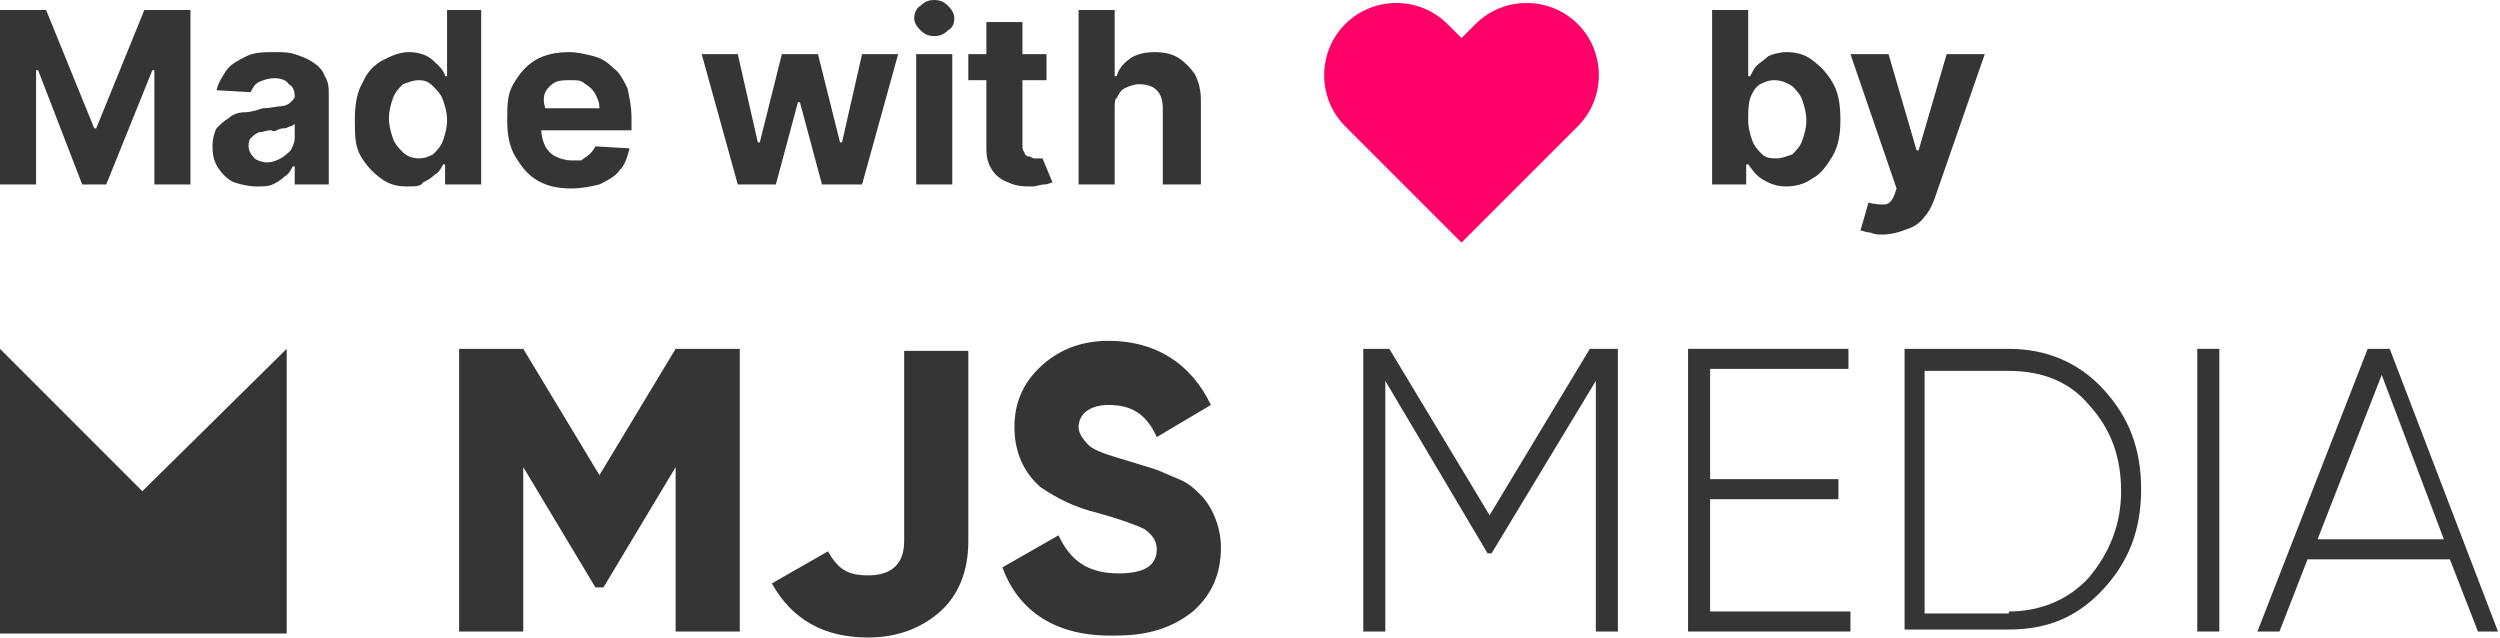
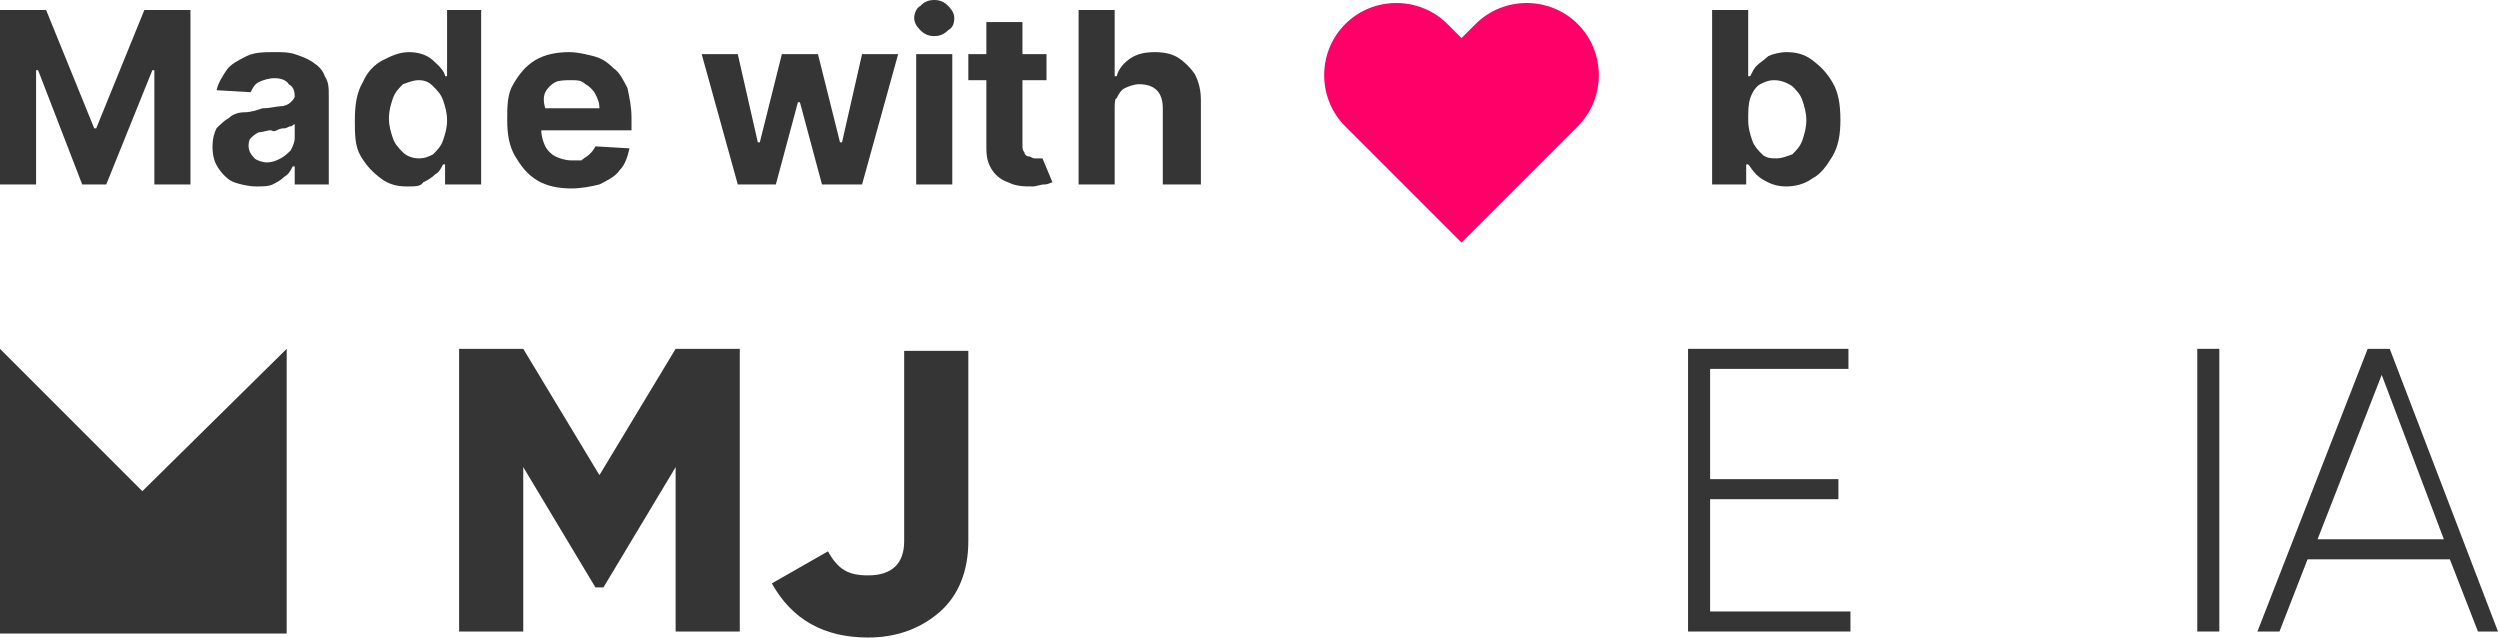
<svg xmlns="http://www.w3.org/2000/svg" version="1.1" id="Layer_1" x="0px" y="0px" viewBox="0 0 124.7 31.8" style="enable-background:new 0 0 124.7 31.8;" xml:space="preserve">
  <style type="text/css">
	.st0{fill:#363535;}
	.st1{fill:#FF0068;}
</style>
  <g>
    <g>
      <g>
        <path class="st0" d="M0,0.5h2.3l2.4,5.9h0.1l2.4-5.9h2.3v8.7H7.7V3.5H7.6L5.3,9.2H4.1L1.9,3.5H1.8v5.7H0V0.5z" />
        <path class="st0" d="M12.8,9.3c-0.4,0-0.8-0.1-1.1-0.2c-0.3-0.1-0.6-0.4-0.8-0.7c-0.2-0.3-0.3-0.6-0.3-1.1c0-0.4,0.1-0.7,0.2-0.9     C11,6.2,11.2,6,11.4,5.9c0.2-0.2,0.5-0.3,0.8-0.3s0.6-0.1,0.9-0.2c0.4,0,0.7-0.1,0.9-0.1s0.4-0.1,0.5-0.2     c0.1-0.1,0.2-0.2,0.2-0.3v0c0-0.3-0.1-0.5-0.3-0.6C14.3,4,14,3.9,13.7,3.9c-0.3,0-0.6,0.1-0.8,0.2c-0.2,0.1-0.3,0.3-0.4,0.5     l-1.7-0.1c0.1-0.4,0.3-0.7,0.5-1c0.2-0.3,0.6-0.5,1-0.7c0.4-0.2,0.9-0.2,1.4-0.2c0.4,0,0.7,0,1,0.1c0.3,0.1,0.6,0.2,0.9,0.4     c0.3,0.2,0.5,0.4,0.6,0.7c0.2,0.3,0.2,0.6,0.2,1v4.4h-1.7V8.3h-0.1c-0.1,0.2-0.2,0.4-0.4,0.5c-0.2,0.2-0.4,0.3-0.6,0.4     C13.4,9.3,13.1,9.3,12.8,9.3z M13.3,8.1c0.3,0,0.5-0.1,0.7-0.2s0.4-0.3,0.5-0.4c0.1-0.2,0.2-0.4,0.2-0.6V6.2     c-0.1,0-0.1,0.1-0.2,0.1s-0.2,0.1-0.3,0.1c-0.1,0-0.2,0-0.4,0.1s-0.2,0-0.3,0c-0.2,0-0.4,0.1-0.6,0.1c-0.2,0.1-0.3,0.2-0.4,0.3     c-0.1,0.1-0.1,0.3-0.1,0.4c0,0.2,0.1,0.4,0.3,0.6C12.8,8,13.1,8.1,13.3,8.1z" />
        <path class="st0" d="M20.3,9.3c-0.5,0-0.9-0.1-1.3-0.4c-0.4-0.3-0.7-0.6-1-1.1S17.7,6.7,17.7,6c0-0.8,0.1-1.4,0.4-1.9     c0.2-0.5,0.6-0.9,1-1.1c0.4-0.2,0.8-0.4,1.3-0.4c0.4,0,0.7,0.1,0.9,0.2s0.4,0.3,0.6,0.5c0.2,0.2,0.3,0.4,0.3,0.5h0.1V0.5H24v8.7     h-1.8v-1h-0.1c-0.1,0.2-0.2,0.4-0.4,0.5c-0.2,0.2-0.4,0.3-0.6,0.4C21,9.3,20.7,9.3,20.3,9.3z M20.9,7.9c0.3,0,0.5-0.1,0.7-0.2     C21.8,7.5,22,7.3,22.1,7c0.1-0.3,0.2-0.6,0.2-1c0-0.4-0.1-0.7-0.2-1c-0.1-0.3-0.3-0.5-0.5-0.7S21.2,4,20.9,4     c-0.3,0-0.5,0.1-0.8,0.2c-0.2,0.2-0.4,0.4-0.5,0.7c-0.1,0.3-0.2,0.6-0.2,1c0,0.4,0.1,0.7,0.2,1c0.1,0.3,0.3,0.5,0.5,0.7     C20.3,7.8,20.6,7.9,20.9,7.9z" />
        <path class="st0" d="M31.5,6.4V5.9c0-0.6-0.1-1-0.2-1.5c-0.2-0.4-0.4-0.8-0.7-1c-0.3-0.3-0.6-0.5-1-0.6c-0.4-0.1-0.8-0.2-1.2-0.2     c-0.6,0-1.2,0.1-1.7,0.4c-0.5,0.3-0.8,0.7-1.1,1.2S25.3,5.3,25.3,6c0,0.7,0.1,1.3,0.4,1.8c0.3,0.5,0.6,0.9,1.1,1.2     c0.5,0.3,1.1,0.4,1.7,0.4c0.5,0,1-0.1,1.4-0.2c0.4-0.2,0.8-0.4,1-0.7c0.3-0.3,0.4-0.7,0.5-1.1l-1.7-0.1c-0.1,0.2-0.2,0.3-0.3,0.4     c-0.1,0.1-0.3,0.2-0.4,0.3C28.9,8,28.7,8,28.5,8c-0.3,0-0.6-0.1-0.8-0.2c-0.2-0.1-0.4-0.3-0.5-0.5c-0.1-0.2-0.2-0.5-0.2-0.8v0     H31.5z M27.2,4.6c0.1-0.2,0.3-0.4,0.5-0.5C27.9,4,28.2,4,28.5,4c0.3,0,0.5,0,0.7,0.2c0.2,0.1,0.4,0.3,0.5,0.5     c0.1,0.2,0.2,0.4,0.2,0.7h-2.7C27.1,5.1,27.1,4.8,27.2,4.6z" />
      </g>
      <g>
        <path class="st0" d="M36.8,9.2L35,2.7h1.8l1,4.4h0.1L39,2.7h1.8l1.1,4.4h0.1l1-4.4h1.8l-1.8,6.5H41l-1.1-4.1h-0.1l-1.1,4.1H36.8z     " />
        <path class="st0" d="M46.6,1.8c-0.3,0-0.5-0.1-0.7-0.3c-0.2-0.2-0.3-0.4-0.3-0.6c0-0.2,0.1-0.5,0.3-0.6C46.1,0.1,46.3,0,46.6,0     c0.3,0,0.5,0.1,0.7,0.3c0.2,0.2,0.3,0.4,0.3,0.6c0,0.3-0.1,0.5-0.3,0.6C47.1,1.7,46.9,1.8,46.6,1.8z M45.7,9.2V2.7h1.8v6.5H45.7z     " />
        <path class="st0" d="M52.5,9.1c-0.1,0-0.2,0.1-0.4,0.1c-0.2,0-0.4,0.1-0.6,0.1c-0.4,0-0.8,0-1.2-0.2c-0.3-0.1-0.6-0.3-0.8-0.6     c-0.2-0.3-0.3-0.6-0.3-1.1V4h-0.9V2.7h0.9V1.1h1.8v1.6h1.2V4h-1.2v3.2c0,0.2,0,0.3,0.1,0.4c0,0.1,0.1,0.2,0.2,0.2     c0.1,0,0.2,0.1,0.3,0.1c0.1,0,0.2,0,0.2,0c0.1,0,0.1,0,0.2,0L52.5,9.1z" />
-         <path class="st0" d="M55.6,5.4v3.8h-1.8V0.5h1.8v3.3h0.1c0.1-0.4,0.4-0.7,0.7-0.9s0.7-0.3,1.2-0.3c0.5,0,0.9,0.1,1.2,0.3     s0.6,0.5,0.8,0.8c0.2,0.4,0.3,0.8,0.3,1.3v4.2H58V5.4c0-0.4-0.1-0.7-0.3-0.9c-0.2-0.2-0.5-0.3-0.9-0.3c-0.2,0-0.5,0.1-0.7,0.2     s-0.3,0.3-0.4,0.5C55.6,4.9,55.6,5.2,55.6,5.4z" />
+         <path class="st0" d="M55.6,5.4v3.8h-1.8V0.5h1.8v3.3h0.1c0.1-0.4,0.4-0.7,0.7-0.9s0.7-0.3,1.2-0.3c0.5,0,0.9,0.1,1.2,0.3     s0.6,0.5,0.8,0.8c0.2,0.4,0.3,0.8,0.3,1.3v4.2H58V5.4c0-0.4-0.1-0.7-0.3-0.9c-0.2-0.2-0.5-0.3-0.9-0.3c-0.2,0-0.5,0.1-0.7,0.2     s-0.3,0.3-0.4,0.5C55.6,4.9,55.6,5.2,55.6,5.4" />
      </g>
      <g>
        <path class="st0" d="M85.4,9.2V0.5h1.8v3.3h0.1c0.1-0.2,0.2-0.4,0.3-0.5c0.2-0.2,0.4-0.3,0.6-0.5c0.2-0.1,0.6-0.2,0.9-0.2     c0.5,0,0.9,0.1,1.3,0.4s0.7,0.6,1,1.1s0.4,1.1,0.4,1.9c0,0.7-0.1,1.3-0.4,1.8s-0.6,0.9-1,1.1c-0.4,0.3-0.9,0.4-1.3,0.4     c-0.4,0-0.7-0.1-0.9-0.2C88,9,87.8,8.9,87.6,8.7c-0.2-0.2-0.3-0.4-0.4-0.5h-0.1v1H85.4z M87.2,6c0,0.4,0.1,0.7,0.2,1     c0.1,0.3,0.3,0.5,0.5,0.7c0.2,0.2,0.5,0.2,0.7,0.2c0.3,0,0.5-0.1,0.8-0.2c0.2-0.2,0.4-0.4,0.5-0.7c0.1-0.3,0.2-0.6,0.2-1     c0-0.4-0.1-0.7-0.2-1c-0.1-0.3-0.3-0.5-0.5-0.7C89.1,4.1,88.8,4,88.5,4c-0.3,0-0.5,0.1-0.7,0.2s-0.4,0.4-0.5,0.7     C87.2,5.2,87.2,5.6,87.2,6z" />
-         <path class="st0" d="M93.9,11.7c-0.2,0-0.4,0-0.6-0.1c-0.2,0-0.4-0.1-0.5-0.1l0.4-1.4c0.3,0.1,0.6,0.1,0.8,0.1s0.4-0.2,0.5-0.5     l0.1-0.3l-2.3-6.7h1.9l1.4,4.8h0.1l1.4-4.8l1.9,0l-2.5,7.2c-0.1,0.3-0.3,0.7-0.5,0.9c-0.2,0.3-0.5,0.5-0.8,0.6     C94.7,11.6,94.3,11.7,93.9,11.7z" />
      </g>
    </g>
    <path class="st1" d="M78.7,1.2c-1.4-1.4-3.7-1.4-5.1,0c0,0,0,0,0,0l-0.7,0.7l-0.7-0.7c-1.4-1.4-3.7-1.4-5.1,0s-1.4,3.7,0,5.1   L67.8,7l5.1,5.1L78,7l0.7-0.7C80.1,4.9,80.1,2.6,78.7,1.2C78.7,1.2,78.7,1.2,78.7,1.2z" />
    <g id="XMLID_70_">
      <polygon id="XMLID_91_" class="st0" points="14.3,31.6 0,31.6 0,17.4 7.1,24.5 14.3,17.4   " />
      <g id="XMLID_71_">
        <path id="XMLID_89_" class="st0" d="M36.9,17.4v14.1h-3.2v-8.2l-3.6,6h-0.4l-3.6-6v8.2h-3.2V17.4h3.2l3.8,6.3l3.8-6.3     C33.7,17.4,36.9,17.4,36.9,17.4z" />
        <path id="XMLID_87_" class="st0" d="M38.5,29.1l2.8-1.6c0.5,0.9,1,1.2,2,1.2c1.2,0,1.8-0.6,1.8-1.7v-9.5h3.2V27     c0,1.5-0.5,2.7-1.4,3.5c-0.9,0.8-2.1,1.3-3.6,1.3C41.1,31.8,39.5,30.9,38.5,29.1z" />
-         <path id="XMLID_85_" class="st0" d="M50,28.3l2.8-1.6c0.6,1.3,1.5,1.9,3,1.9c1.3,0,1.9-0.4,1.9-1.2c0-0.4-0.2-0.7-0.6-1     c-0.4-0.2-1.2-0.5-2.3-0.8c-1.2-0.3-2-0.7-2.9-1.3c-0.8-0.7-1.3-1.7-1.3-3c0-1.3,0.5-2.3,1.4-3.1c0.9-0.8,2-1.2,3.3-1.2     c2.3,0,4.1,1.1,5.1,3.2l-2.7,1.6c-0.5-1.1-1.2-1.6-2.4-1.6c-1,0-1.5,0.5-1.5,1.1c0,0.3,0.2,0.6,0.5,0.9c0.3,0.3,1,0.5,2,0.8     l1.3,0.4c0.3,0.1,0.7,0.3,1.2,0.5c0.5,0.2,0.8,0.5,1.1,0.8c0.5,0.5,1,1.5,1,2.6c0,1.4-0.5,2.4-1.4,3.2c-1,0.8-2.2,1.2-3.8,1.2     C52.7,31.8,50.8,30.5,50,28.3z" />
-         <path id="XMLID_83_" class="st0" d="M80.7,17.4v14.1h-1.1V19l-5.2,8.6h-0.2L69.1,19v12.5H68V17.4h1.3l5,8.3l5-8.3     C79.4,17.4,80.7,17.4,80.7,17.4z" />
        <path id="XMLID_80_" class="st0" d="M85.3,30.5h7v1h-8.1V17.4h8v1h-6.9v5.5h6.4v1h-6.4V30.5z" />
-         <path id="XMLID_77_" class="st0" d="M100.2,17.4c1.9,0,3.5,0.7,4.7,2c1.3,1.4,1.9,3,1.9,5c0,2-0.6,3.6-1.9,5     c-1.3,1.4-2.8,2-4.7,2H95V17.4H100.2z M100.2,30.5c1.6,0,3-0.6,4-1.7c1-1.2,1.6-2.6,1.6-4.3s-0.5-3.1-1.6-4.3     c-1-1.2-2.4-1.7-4-1.7H96v12.1H100.2z" />
        <path id="XMLID_75_" class="st0" d="M109.6,17.4h1.1v14.1h-1.1V17.4z" />
        <path id="XMLID_72_" class="st0" d="M123.6,31.5l-1.4-3.6h-7.1l-1.4,3.6h-1.1l5.5-14.1h1.1l5.4,14.1H123.6z M115.6,26.9h6.3     l-3.1-8.2L115.6,26.9z" />
      </g>
    </g>
  </g>
</svg>